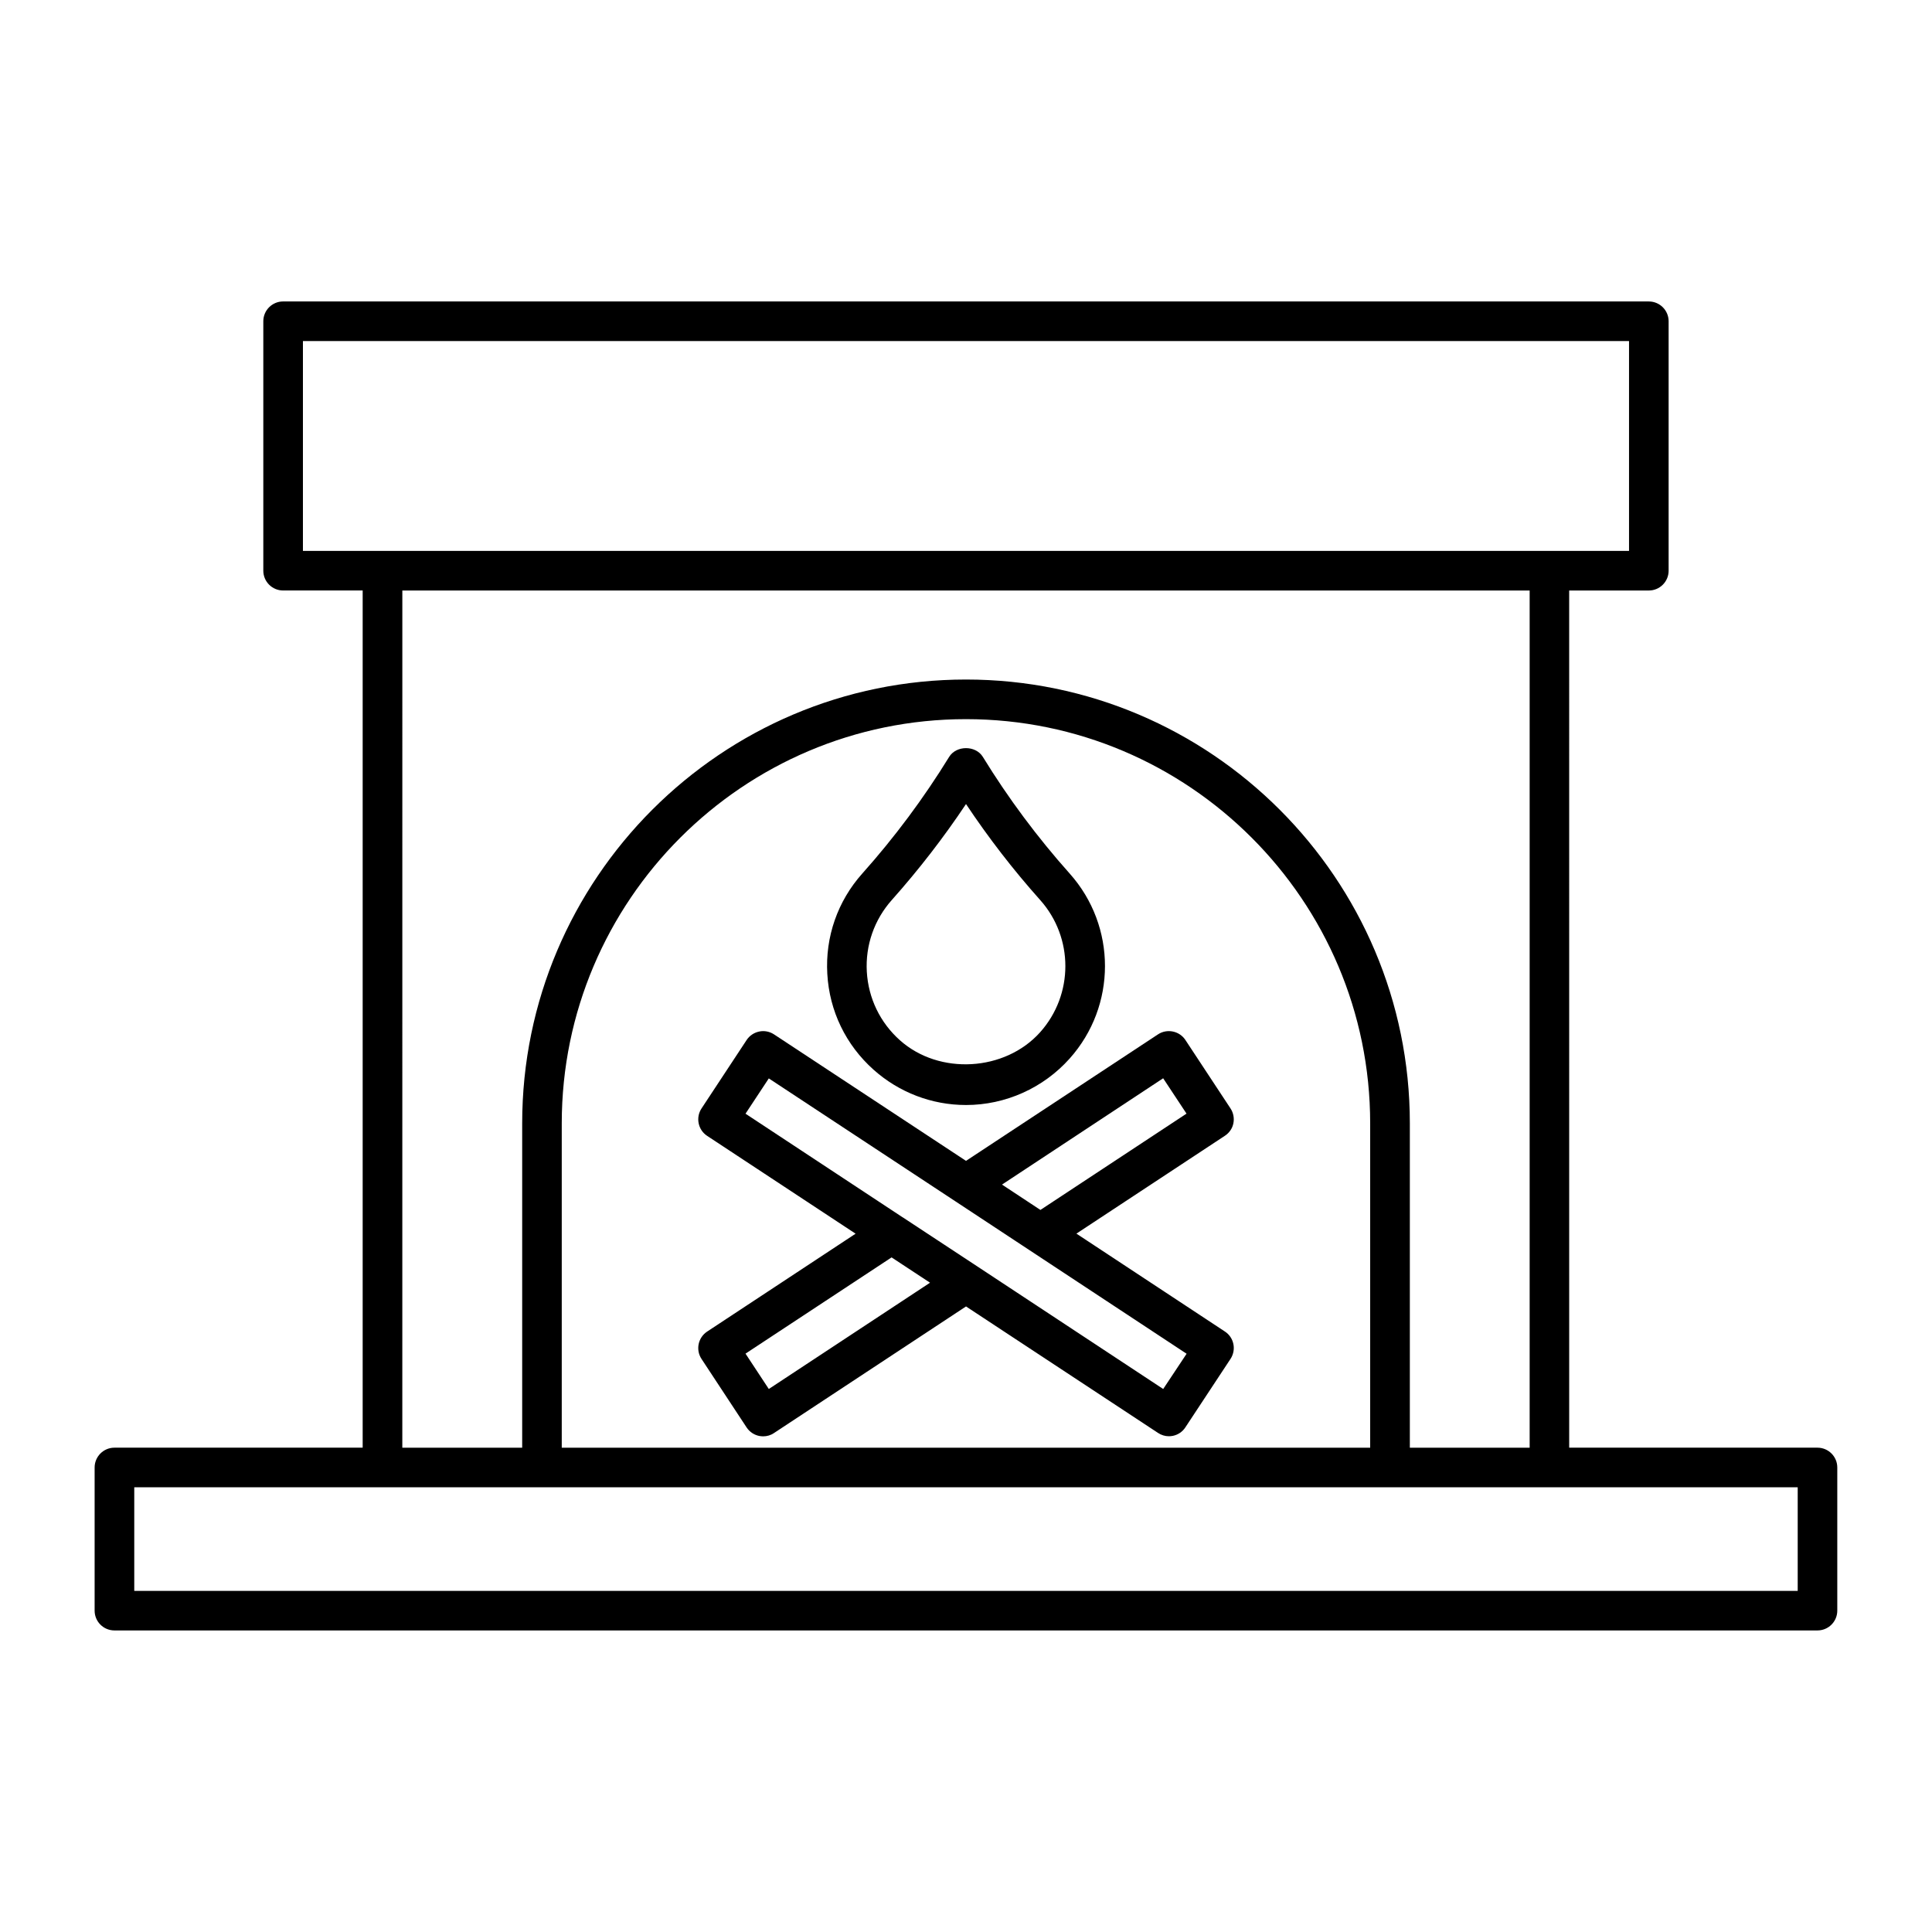
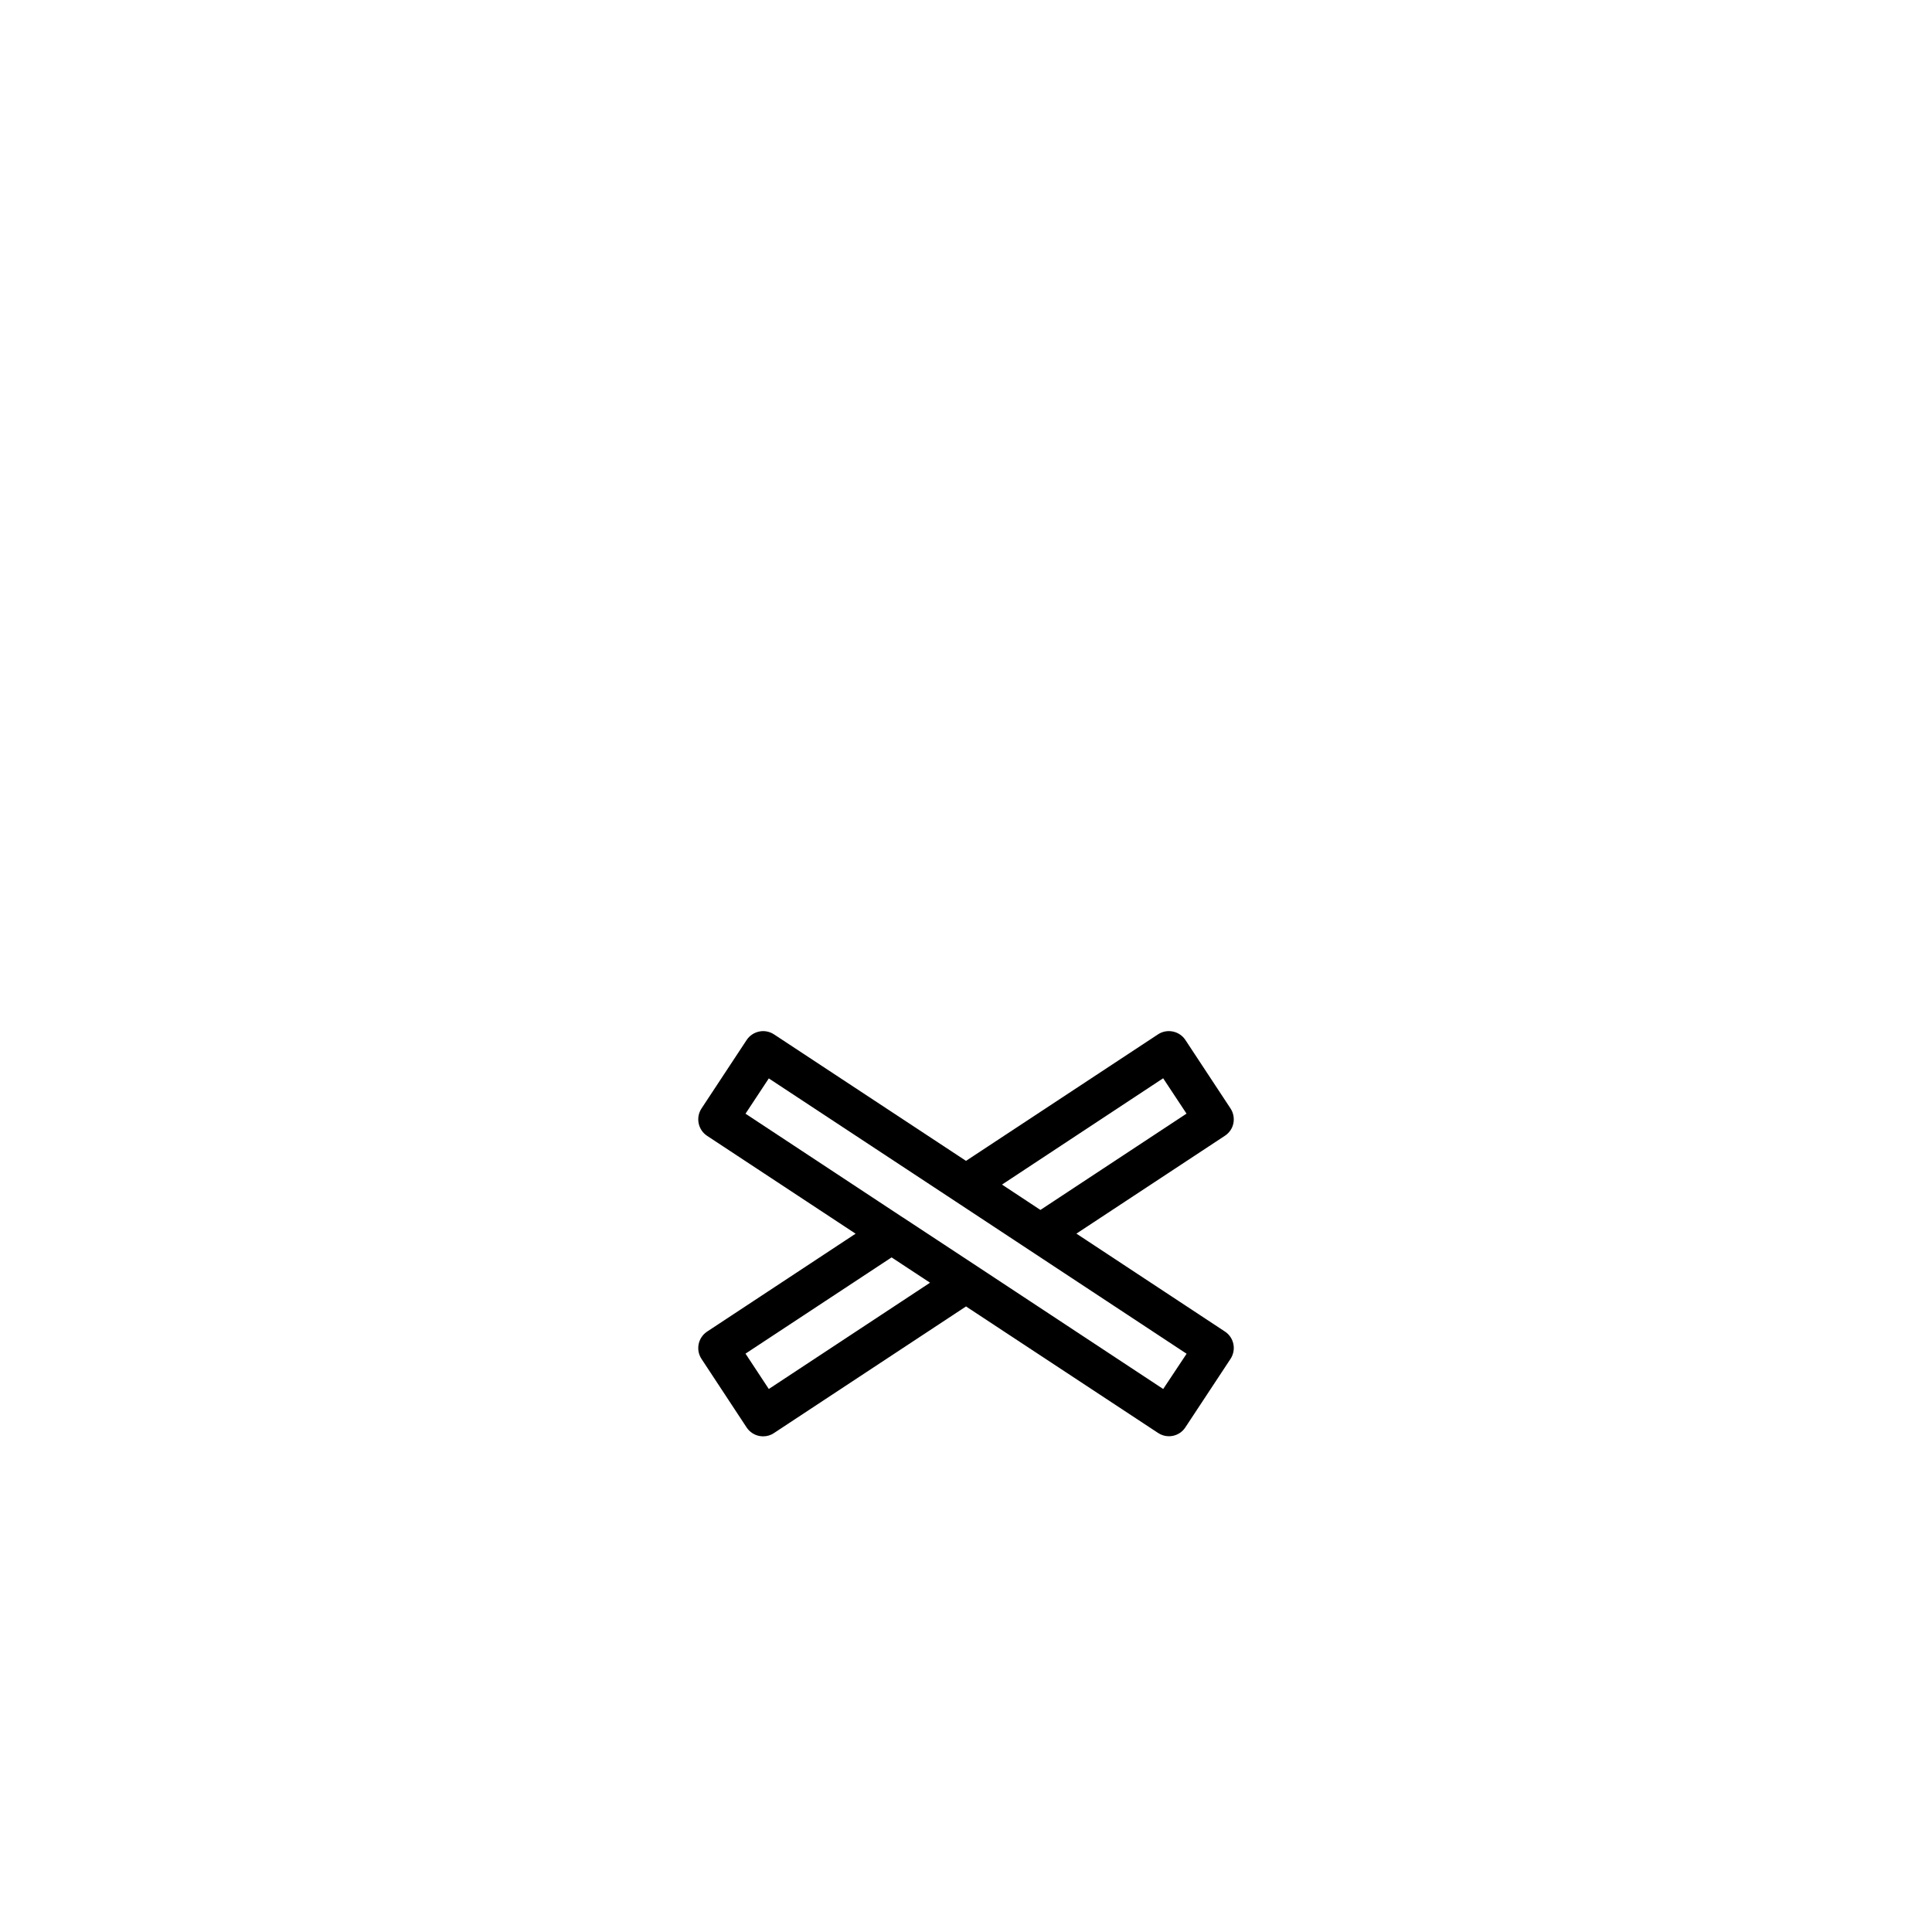
<svg xmlns="http://www.w3.org/2000/svg" fill="#000000" width="800px" height="800px" version="1.1" viewBox="144 144 512 512">
  <g>
-     <path d="m625.66 527.65h-65.809l-0.004-227.16h21.109c2.898 0 5.246-2.352 5.246-5.246v-66.105c0-2.898-2.352-5.246-5.246-5.246l-361.93-0.004c-2.898 0-5.246 2.352-5.246 5.246v66.105c0 2.898 2.352 5.246 5.246 5.246h21.086v227.16l-65.789 0.004c-2.898 0-5.246 2.363-5.246 5.246v37.941c0 2.906 2.352 5.246 5.246 5.246h451.33c2.887 0 5.246-2.34 5.246-5.246v-37.941c0.004-2.887-2.356-5.246-5.242-5.246zm-401.38-293.26h351.43v55.609h-351.43zm26.344 66.105h298.75v227.16h-31.75v-85.953c0-64.844-52.762-117.62-117.62-117.62s-117.62 52.762-117.62 117.62v85.953h-31.766zm42.246 227.16v-85.953c0-59.051 48.051-107.12 107.12-107.12 59.07 0 107.12 48.051 107.12 107.12v85.953zm327.54 37.941h-440.83v-27.445h440.83z" />
-     <path d="m399.99 436.84c10.496 0 20.508-4.504 27.488-12.324 12.469-13.961 12.469-35.047 0-49.016-8.535-9.562-16.289-19.965-23.008-30.91-1.91-3.106-7.031-3.098-8.941 0-6.719 10.926-14.453 21.316-23.008 30.898-6.551 7.336-9.844 16.793-9.277 26.609 0.555 9.836 4.914 18.828 12.25 25.379 6.758 6.035 15.449 9.363 24.496 9.363zm-19.637-54.348c7.117-7.988 13.707-16.512 19.648-25.41 5.941 8.922 12.523 17.453 19.648 25.422 8.91 9.98 8.91 25.066 0 35.047-9.301 10.402-26.742 11.441-37.168 2.121-5.246-4.68-8.355-11.125-8.766-18.148-0.398-7.023 1.965-13.785 6.637-19.031z" />
    <path d="m470.86 441.68c0.273-1.355 0-2.781-0.766-3.938l-11.953-18.137c-1.574-2.402-4.859-3.074-7.254-1.492l-50.883 33.527-50.875-33.516c-1.164-0.766-2.602-1.051-3.945-0.754-1.363 0.285-2.562 1.09-3.328 2.258l-11.945 18.125c-1.594 2.414-0.922 5.68 1.492 7.262l39.34 25.926-39.34 25.938c-2.414 1.594-3.086 4.84-1.492 7.254l11.945 18.148c0.766 1.164 1.961 1.973 3.328 2.258 0.348 0.062 0.703 0.105 1.059 0.105 1.02 0 2.027-0.285 2.887-0.883l50.875-33.539 50.883 33.516c0.859 0.578 1.867 0.883 2.875 0.883 0.336 0 0.703-0.043 1.059-0.105 1.375-0.285 2.562-1.09 3.316-2.258l11.953-18.125c0.766-1.164 1.051-2.582 0.766-3.957-0.285-1.375-1.09-2.562-2.258-3.316l-39.34-25.938 39.34-25.926c1.16-0.758 1.992-1.941 2.262-3.316zm-123.12 70.418-6.172-9.371 38.711-25.504 10.191 6.707zm104.52 0-49.344-32.539-19.711-12.973h-0.02l-41.617-27.445 6.172-9.352 49.363 32.516 61.359 40.453zm-32.539-47.453-10.18-6.719 42.707-28.172 6.191 9.371z" />
  </g>
</svg>